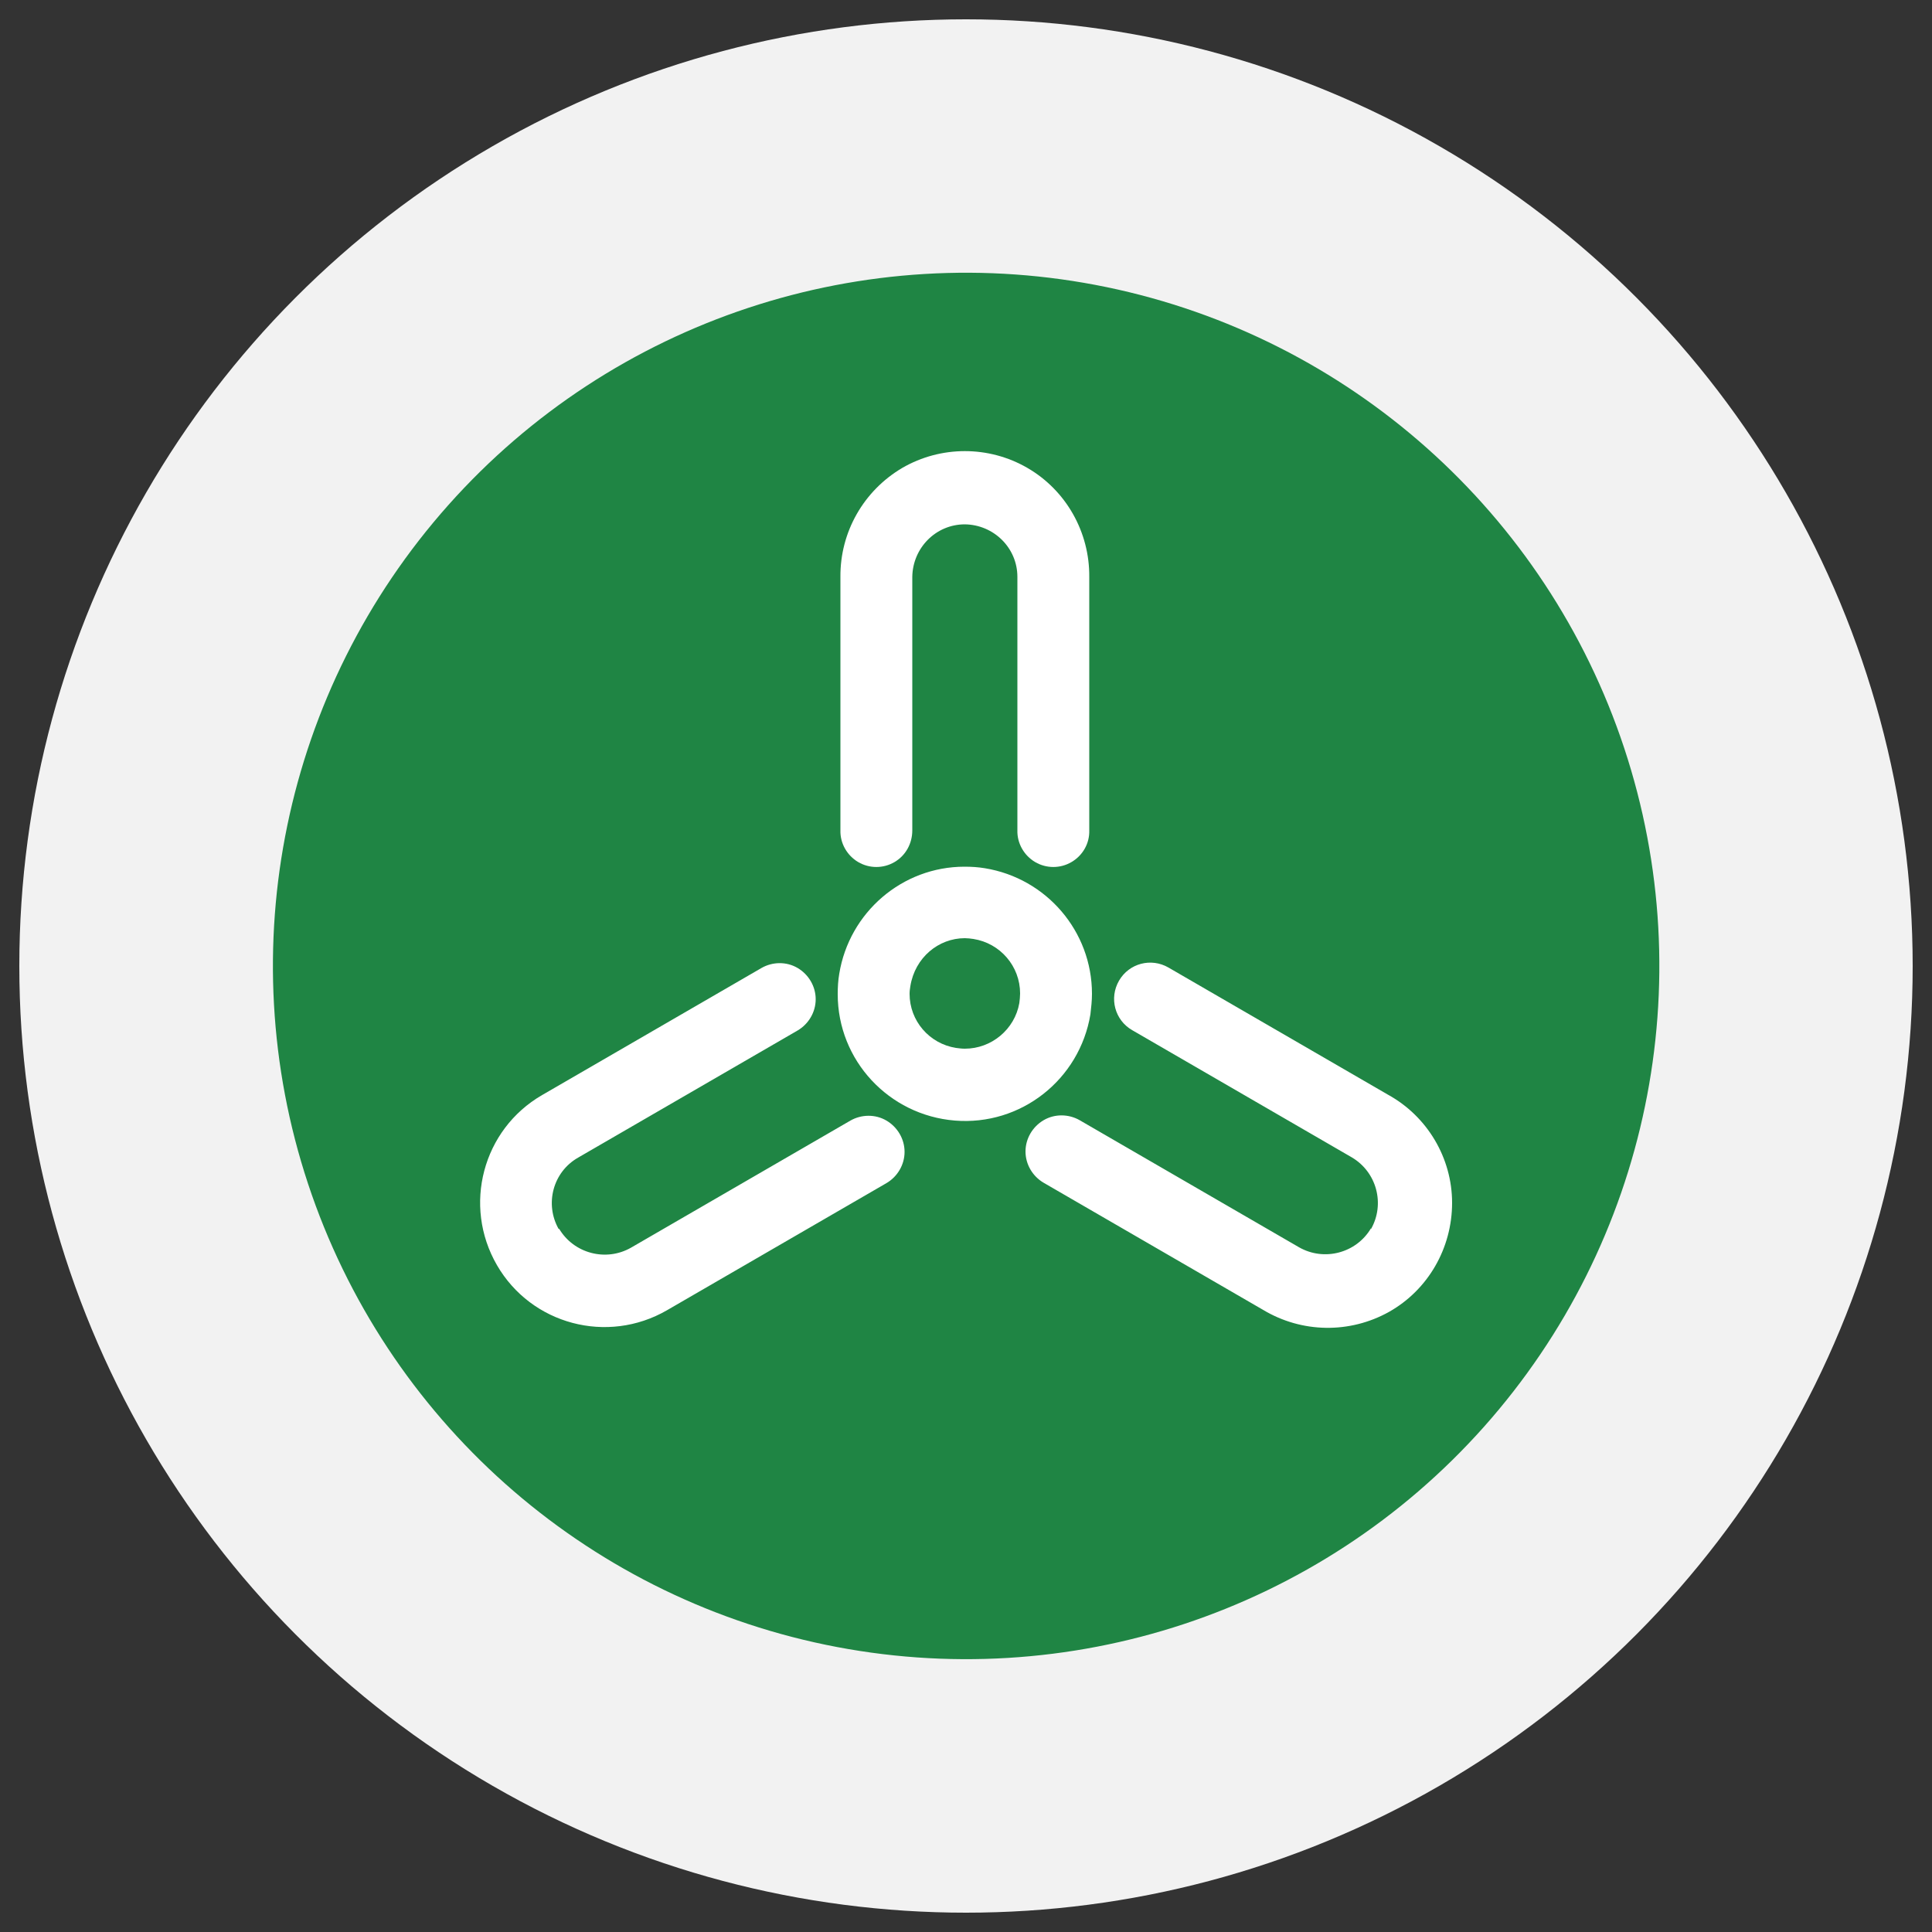
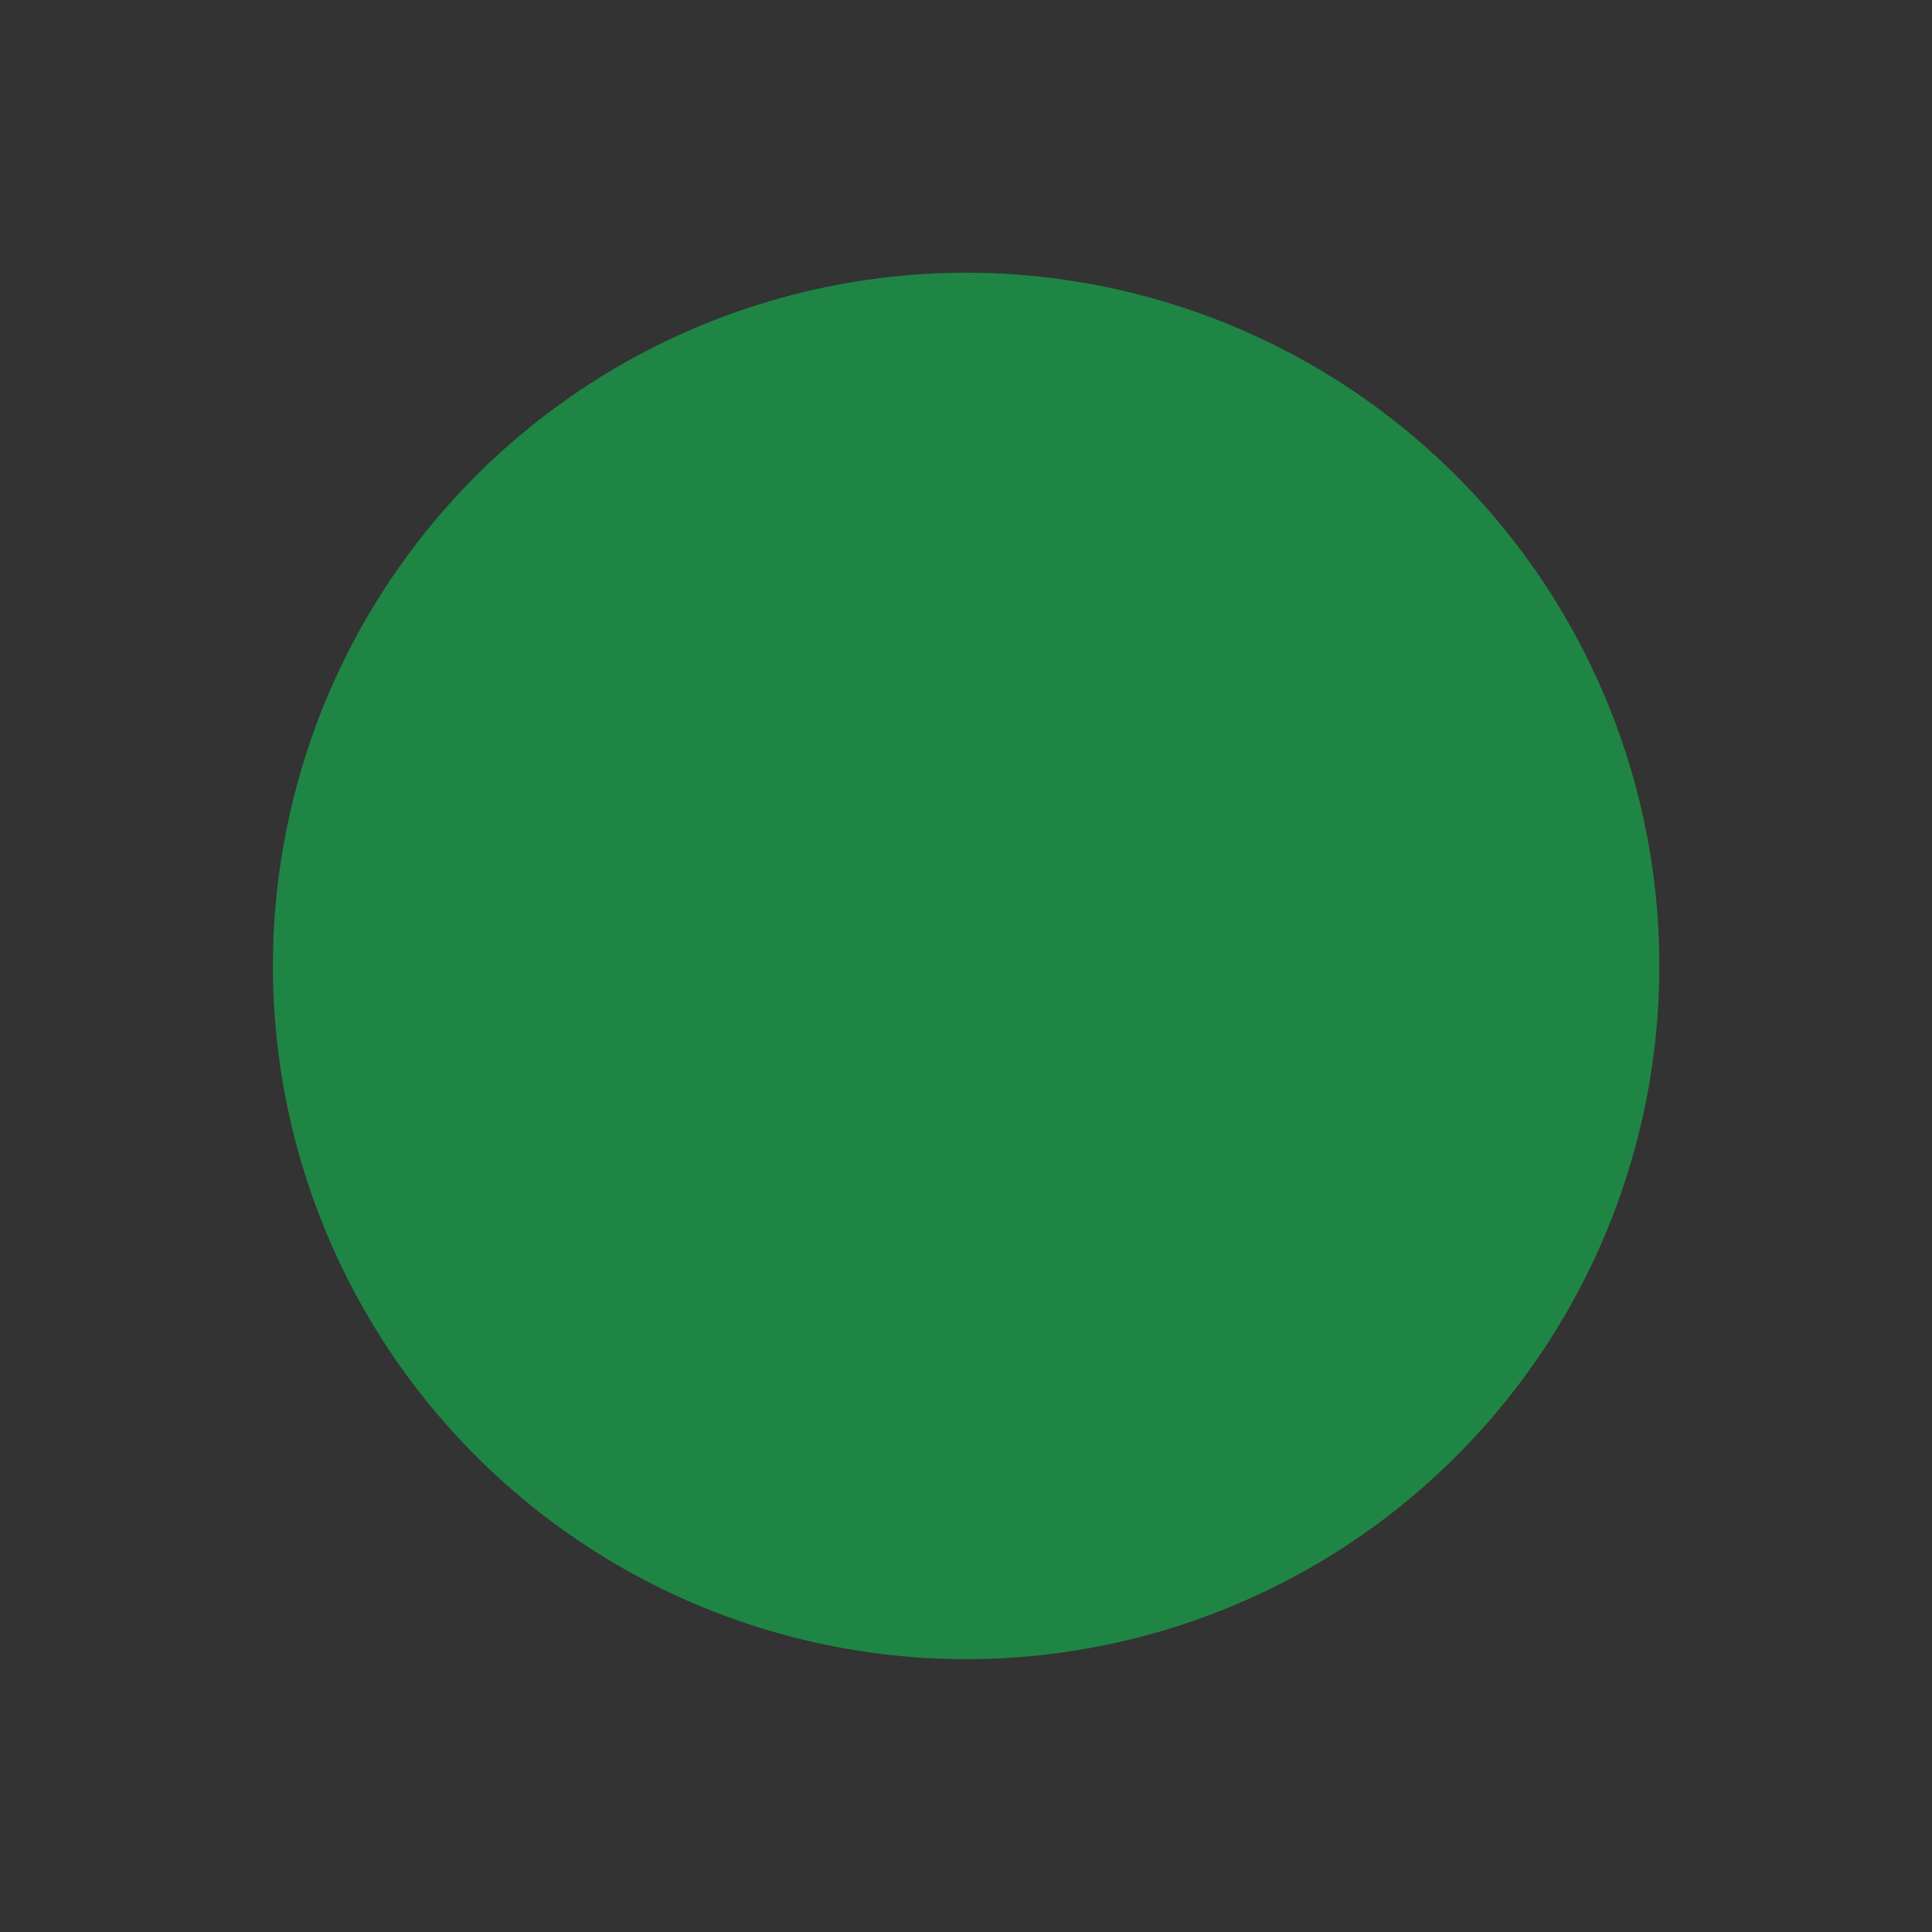
<svg xmlns="http://www.w3.org/2000/svg" id="_图层_1" data-name="图层 1" version="1.1" viewBox="0 0 50 50">
  <rect x="0" y="0" width="50" height="50" fill="#333333" stroke="none" />
  <defs>
    <style>
      .cls-1 {
        fill: #1f8544;
      }

      .cls-1, .cls-2, .cls-3 {
        stroke-width: 0px;
      }

      .cls-2 {
        fill: #f2f2f2;
      }

      .cls-3 {
        fill: #fff;
      }
    </style>
  </defs>
-   <circle class="cls-2" cx="25" cy="25" r="24.5" />
  <circle class="cls-1" cx="25" cy="25" r="17.94" transform="translate(-4.54 44.42) rotate(-78.32)" />
  <g>
-     <path class="cls-3" d="M24.97,27.14c.69,0,1.29-.5,1.41-1.18.01-.08.02-.17.02-.25,0-.7-.51-1.3-1.21-1.41-.07-.01-.15-.02-.22-.02-.68,0-1.29.5-1.41,1.24-.01.06-.02.13-.02.2,0,.7.51,1.29,1.2,1.4.08.01.15.02.23.02M28.22,26.25c-.28,1.69-1.8,2.89-3.51,2.75-1.71-.14-3.03-1.56-3.03-3.27,0-.18.01-.36.04-.53.26-1.59,1.63-2.77,3.24-2.77.18,0,.35.01.53.04,1.59.26,2.77,1.63,2.77,3.25,0,.18-.02.35-.04.53h0ZM28.22,26.25" />
-     <path class="cls-3" d="M24.97,13.57c-.75,0-1.35.61-1.36,1.36v6.56c0,.34-.17.65-.46.82-.29.17-.65.17-.94,0-.29-.17-.47-.49-.46-.82v-6.56c-.01-1.16.6-2.23,1.6-2.82,1-.58,2.24-.58,3.24,0,1,.58,1.61,1.66,1.6,2.82v6.56c.01.34-.17.65-.46.82-.29.17-.65.17-.94,0-.29-.17-.47-.49-.46-.82v-6.56c0-.75-.61-1.35-1.36-1.36M35.48,31.81c.37-.65.15-1.48-.5-1.86l-5.68-3.29c-.45-.26-.6-.83-.34-1.28.26-.45.83-.6,1.28-.34l5.68,3.29c1.02.56,1.66,1.64,1.66,2.8,0,1.17-.62,2.25-1.63,2.82-1.02.57-2.26.55-3.26-.05l-5.68-3.29c-.29-.17-.47-.48-.47-.81,0-.33.18-.64.47-.81.29-.17.65-.16.93,0l5.68,3.29c.65.37,1.48.15,1.86-.49M14.46,31.81c-.37-.65-.15-1.48.5-1.85l5.68-3.29c.29-.17.47-.48.47-.81,0-.33-.18-.64-.47-.81-.29-.17-.65-.16-.93,0l-5.68,3.29c-1.54.89-2.06,2.86-1.17,4.4.89,1.54,2.86,2.06,4.4,1.17l5.68-3.29c.29-.17.47-.48.47-.81,0-.33-.18-.64-.47-.81-.29-.17-.65-.16-.93,0l-5.68,3.29c-.65.37-1.48.15-1.86-.49" />
-   </g>
+     </g>
</svg>